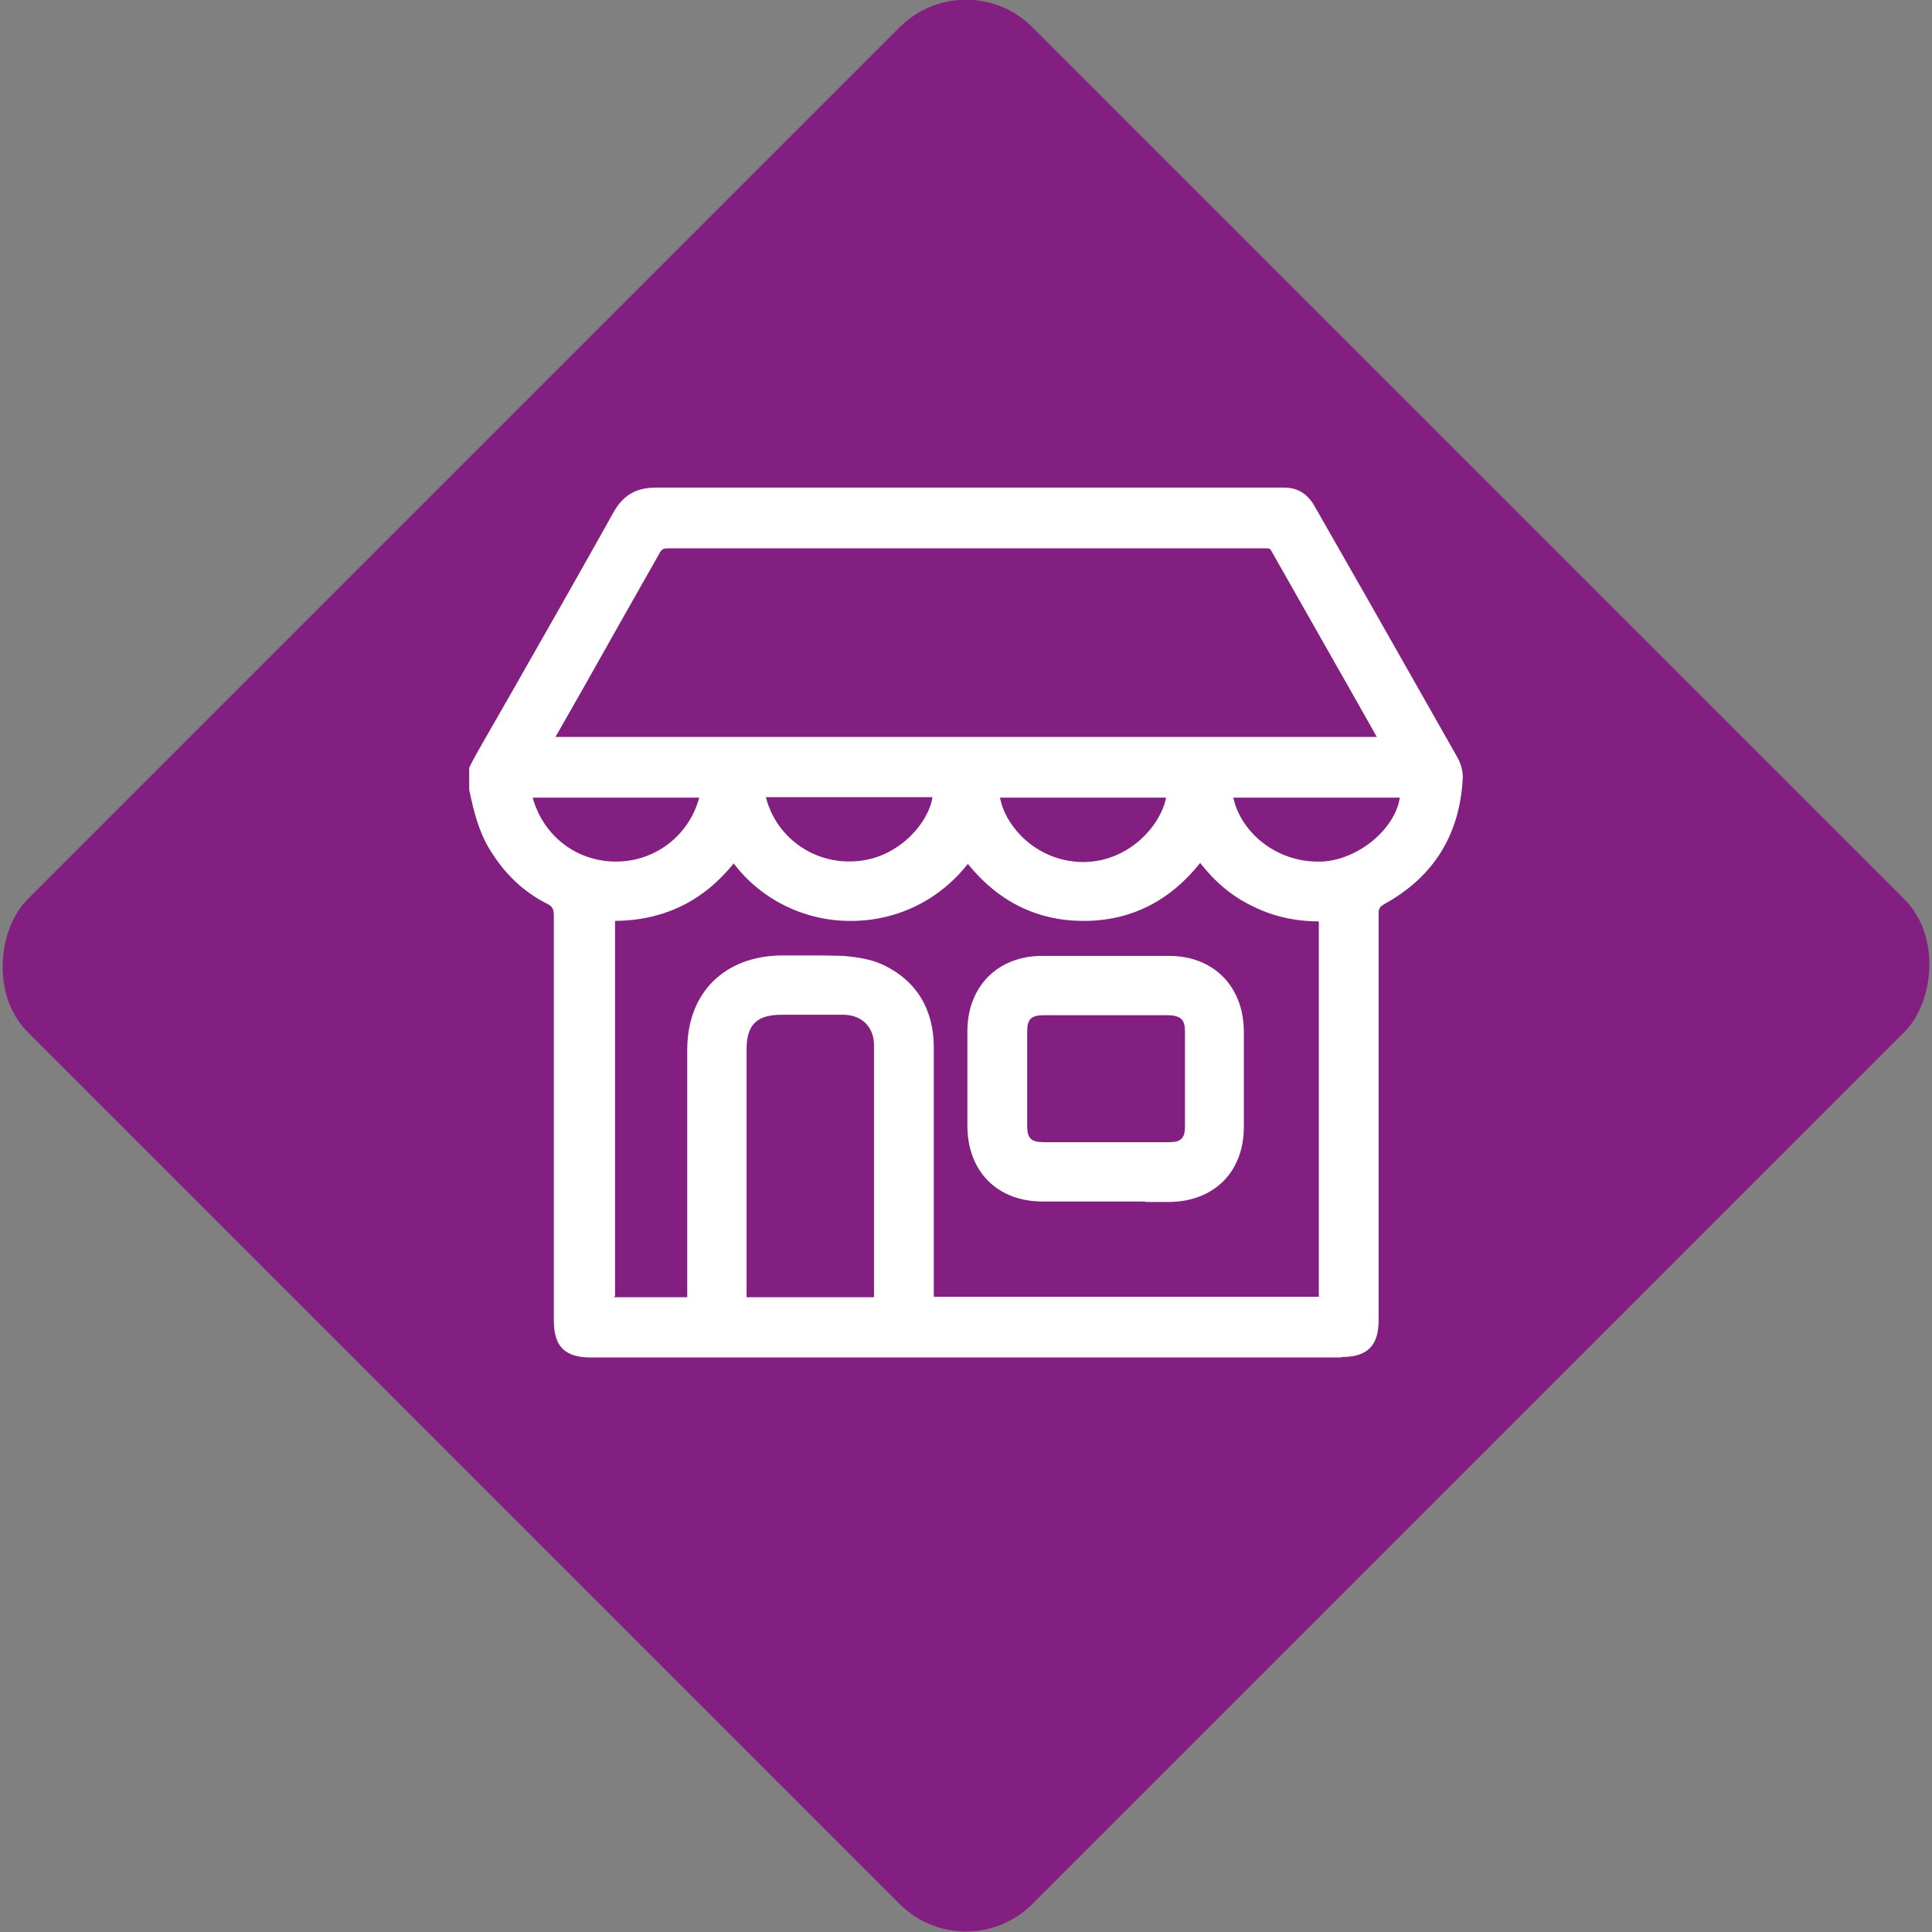
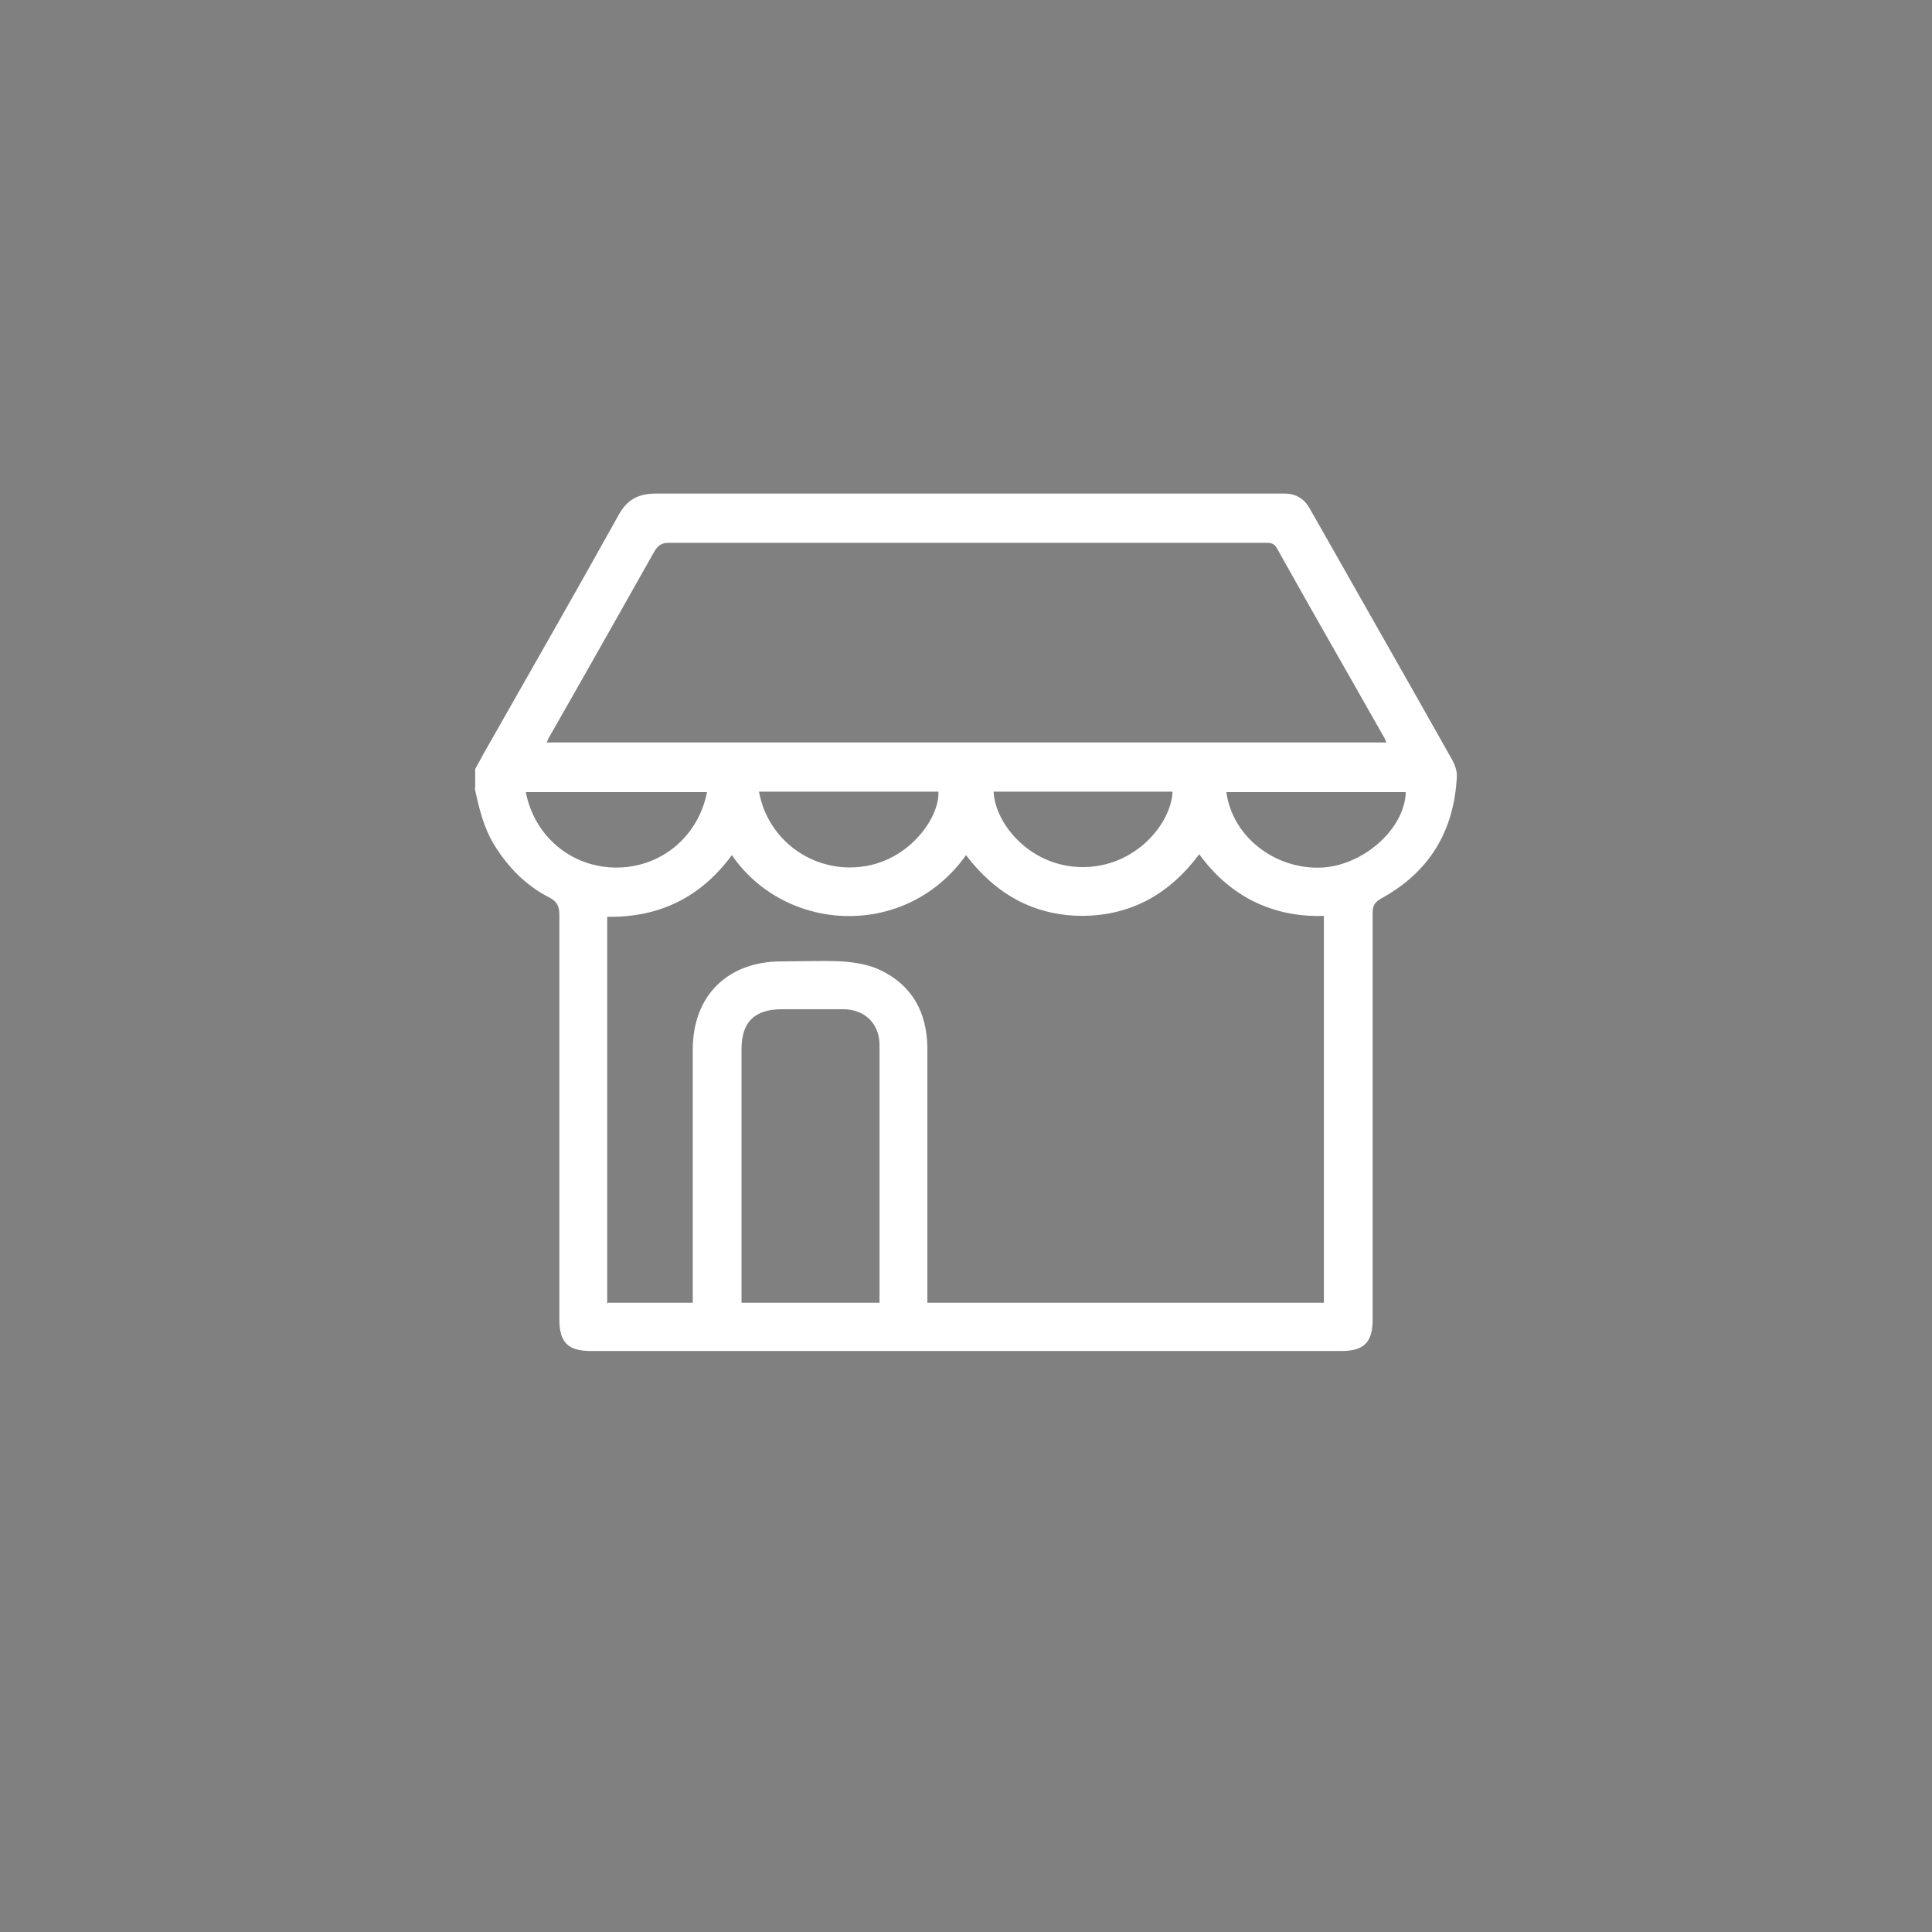
<svg xmlns="http://www.w3.org/2000/svg" id="Layer_1" width="42" height="42" viewBox="0 0 42 42">
  <rect x="0" y="0" width="42" height="42" fill="#808080" stroke="none" />
  <defs>
    <style>.cls-1{fill:#fff;}.cls-1,.cls-2{stroke-width:0px;}.cls-2{fill:#821f81;}</style>
  </defs>
-   <rect class="cls-2" x="5.55" y="5.55" width="30.89" height="30.89" rx="2.04" ry="2.04" transform="translate(21 -8.7) rotate(45)" />
  <path class="cls-1" d="M10.33,17.14c0-.14,0-.28,0-.42.06-.11.12-.22.18-.33.98-1.73,1.97-3.45,2.93-5.18.19-.35.43-.48.83-.48,4.49,0,8.98,0,13.47,0,.06,0,.13,0,.19,0,.24,0,.42.11.54.32,1.03,1.82,2.07,3.64,3.1,5.47.06.11.11.25.1.37-.06,1.18-.6,2.07-1.64,2.64-.14.08-.19.15-.19.32,0,2.95,0,5.89,0,8.84,0,.49-.19.68-.68.68-5.44,0-10.88,0-16.32,0-.49,0-.68-.19-.68-.68,0-2.93,0-5.86,0-8.8,0-.19-.05-.29-.22-.38-.51-.26-.9-.66-1.2-1.15-.23-.38-.33-.8-.42-1.23ZM13.22,28.32h1.84c0-.11,0-.2,0-.29,0-1.74,0-3.47,0-5.21,0-1.18.76-1.92,1.93-1.92.44,0,.88-.02,1.31,0,.29.02.59.07.84.19.69.33,1.01.92,1.02,1.68,0,1.77,0,3.54,0,5.32v.23h8.62v-8.41c-.54.02-1.04-.08-1.52-.31-.48-.24-.87-.59-1.19-1.03-.64.86-1.47,1.33-2.53,1.34-1.07,0-1.9-.48-2.54-1.32-1.3,1.83-3.92,1.7-5.09,0-.67.91-1.57,1.36-2.71,1.34v8.41ZM11.87,16.14h18.27s-.03-.07-.04-.09c-.78-1.38-1.57-2.75-2.34-4.13-.07-.13-.17-.12-.28-.12-4.31,0-8.63,0-12.94,0-.15,0-.23.05-.31.18-.75,1.33-1.5,2.66-2.26,3.99-.03.05-.06.11-.09.18ZM19.12,28.33c0-.05,0-.08,0-.11,0-1.83,0-3.67,0-5.5,0-.46-.31-.77-.77-.78-.45,0-.9,0-1.35,0-.6,0-.88.28-.88.87,0,1.76,0,3.53,0,5.29v.22h3ZM15.36,17.22h-3.93c.19.97,1,1.64,1.97,1.64.97,0,1.78-.67,1.97-1.64ZM16.5,17.21c.19,1.06,1.18,1.77,2.24,1.63,1.03-.13,1.69-1.07,1.66-1.63h-3.9ZM21.6,17.21c.03.7.8,1.64,1.94,1.64,1.14,0,1.92-.94,1.95-1.64h-3.89ZM26.66,17.22c.13.97,1.06,1.69,2.08,1.64.91-.05,1.8-.85,1.82-1.64h-3.9Z" />
-   <path class="cls-1" d="M29.16,29.51H12.84c-.56,0-.8-.24-.8-.8,0-2.93,0-5.87,0-8.8,0-.15-.03-.21-.16-.27-.51-.26-.92-.65-1.25-1.2-.23-.39-.33-.8-.43-1.27v-.03s0-.45,0-.45l.07-.14c.04-.07.08-.15.12-.22l.79-1.38c.72-1.26,1.44-2.53,2.15-3.8.21-.38.49-.55.93-.55h0c3.53,0,7.07,0,10.6,0h2.87s.19,0,.19,0c.28,0,.5.13.65.39l1.17,2.05c.65,1.14,1.29,2.28,1.94,3.42.08.14.12.3.12.44-.06,1.24-.63,2.16-1.7,2.75-.1.06-.13.09-.13.21,0,2.95,0,5.89,0,8.84,0,.56-.25.8-.8.8ZM10.45,17.13c.09.44.19.83.4,1.18.3.51.68.87,1.15,1.11.21.1.29.25.29.49,0,2.93,0,5.86,0,8.8,0,.42.13.55.56.55h16.32c.42,0,.56-.14.56-.56,0-2.95,0-5.89,0-8.84,0-.2.07-.32.26-.42.99-.54,1.52-1.4,1.57-2.54,0-.09-.03-.21-.08-.31-.64-1.14-1.29-2.28-1.94-3.42l-1.17-2.05c-.1-.18-.24-.26-.43-.26h-.19s-2.87,0-2.87,0c-3.53,0-7.07,0-10.6,0h0c-.35,0-.55.11-.72.42-.71,1.27-1.43,2.54-2.15,3.8l-.79,1.38c-.04.07-.08.14-.12.22l-.04.08v.37ZM19.23,28.45h-3.24v-5.64c0-.67.33-1,1.01-1h.36c.33,0,.66,0,.99,0,.53,0,.89.37.89.9,0,1.28,0,2.57,0,3.85v1.65s0,.05,0,.08v.15ZM16.24,28.2h2.76v-1.63c0-1.28,0-2.57,0-3.85,0-.39-.26-.65-.65-.66-.33,0-.66,0-.99,0h-.37c-.54,0-.76.22-.76.75v5.39ZM15.18,28.44h-2.09v-8.66h.13c1.08.02,1.96-.41,2.6-1.28l.1-.14.1.14c.55.79,1.46,1.27,2.43,1.28,0,0,.01,0,.02,0,.97,0,1.86-.46,2.44-1.27l.1-.14.1.14c.63.85,1.45,1.27,2.43,1.27,0,0,0,0,0,0,1,0,1.79-.42,2.43-1.29l.1-.13.1.14c.33.45.7.77,1.14.99.45.22.91.32,1.46.3h.13s0,8.66,0,8.66h-8.86v-1.95c0-1.24,0-2.48,0-3.72,0-.74-.32-1.27-.95-1.57-.2-.1-.45-.15-.8-.17-.3-.02-.62-.02-.92-.01-.13,0-.25,0-.38,0-1.11,0-1.81.69-1.81,1.8,0,1.2,0,2.41,0,3.61v2.02ZM13.34,28.2h1.6v-1.77c0-1.2,0-2.41,0-3.61,0-1.24.81-2.04,2.06-2.05.13,0,.25,0,.38,0,.31,0,.63,0,.94.01.38.03.66.09.89.2.71.34,1.09.96,1.09,1.79,0,1.24,0,2.48,0,3.72v1.7s8.37,0,8.37,0v-8.16h0c-.52,0-1-.11-1.44-.33-.44-.21-.81-.52-1.14-.94-.66.83-1.51,1.26-2.53,1.26,0,0,0,0,0,0-1.01,0-1.86-.42-2.52-1.24-.62.79-1.54,1.24-2.54,1.24,0,0-.02,0-.02,0-1,0-1.94-.47-2.53-1.25-.66.82-1.52,1.24-2.58,1.25v8.16ZM23.54,18.98h0c-1.23,0-2.03-1.03-2.06-1.76v-.13s4.14,0,4.14,0v.13c-.04.74-.84,1.76-2.08,1.76ZM21.74,17.34c.11.62.79,1.39,1.8,1.4h0c1,0,1.69-.79,1.81-1.4h-3.61ZM18.47,18.98c-1.02,0-1.91-.72-2.09-1.75l-.03-.14h4.16v.12c.03.6-.66,1.61-1.76,1.76-.1.01-.19.02-.28.02ZM16.65,17.33c.23.91,1.11,1.51,2.07,1.38.87-.11,1.48-.86,1.55-1.38h-3.62ZM13.39,18.98c-1.02,0-1.88-.71-2.08-1.74l-.03-.15h4.23l-.03.15c-.2,1.02-1.06,1.74-2.09,1.74h0ZM11.58,17.34c.23.83.95,1.39,1.81,1.39h0c.86,0,1.59-.57,1.81-1.39h-3.62ZM28.63,18.98c-1.05,0-1.96-.75-2.09-1.75l-.02-.14h4.17v.13c-.02.85-.97,1.7-1.94,1.76-.04,0-.08,0-.12,0ZM26.81,17.34c.18.79.96,1.39,1.83,1.39.03,0,.07,0,.1,0,.79-.04,1.59-.71,1.69-1.39h-3.62ZM30.33,16.26H11.67l.13-.24s.04-.08.06-.12l.61-1.07c.55-.97,1.1-1.94,1.65-2.92.1-.17.22-.24.41-.24h0c3.96,0,7.92,0,11.88,0h1.06c.11,0,.28,0,.38.18.63,1.11,1.26,2.22,1.89,3.33l.46.8s.02.03.03.06l.1.22ZM12.07,16.02h17.86l-.4-.71c-.63-1.11-1.26-2.22-1.89-3.33-.03-.06-.05-.06-.16-.06h-1.07c-3.96,0-7.92,0-11.88,0h0c-.11,0-.15.02-.2.12-.55.97-1.1,1.94-1.65,2.92l-.61,1.07Z" />
-   <path class="cls-1" d="M24.03,26c-.45,0-.9,0-1.35,0-.92,0-1.51-.6-1.52-1.51,0-.69,0-1.39,0-2.08.01-.9.61-1.5,1.51-1.5.92,0,1.83,0,2.75,0,.9,0,1.5.6,1.51,1.5,0,.69,0,1.39,0,2.08,0,.91-.6,1.5-1.5,1.51-.47,0-.93,0-1.4,0ZM24.05,24.95c.46,0,.92,0,1.37,0,.32,0,.46-.14.46-.46,0-.69,0-1.39,0-2.08,0-.32-.15-.47-.48-.47-.91,0-1.82,0-2.73,0-.33,0-.47.15-.47.47,0,.69,0,1.37,0,2.06,0,.34.14.47.49.48.45,0,.9,0,1.35,0Z" />
-   <path class="cls-1" d="M24.9,26.12c-.14,0-.29,0-.43,0h-.44v-.12.12h-.42c-.31,0-.63,0-.94,0-.99,0-1.63-.65-1.64-1.63,0-.75,0-1.43,0-2.09.01-.97.67-1.62,1.63-1.62.92,0,1.83,0,2.75,0,.97,0,1.62.66,1.63,1.63,0,.7,0,1.39,0,2.09,0,.98-.65,1.62-1.62,1.63-.18,0-.35,0-.53,0ZM24.03,25.87h.44c.32,0,.64,0,.96,0,.84-.01,1.37-.54,1.38-1.39,0-.69,0-1.39,0-2.08,0-.84-.55-1.38-1.39-1.38-.92,0-1.83,0-2.75,0-.84,0-1.38.54-1.39,1.38,0,.65,0,1.33,0,2.08,0,.85.54,1.38,1.4,1.39.31,0,.63,0,.94,0h.42ZM24.87,25.07c-.14,0-.27,0-.41,0h-.41s-.4,0-.4,0c-.32,0-.64,0-.96,0-.41,0-.61-.19-.61-.6,0-.69,0-1.37,0-2.06,0-.39.2-.59.6-.59.91,0,1.82,0,2.73,0,.4,0,.6.2.6.59,0,.69,0,1.39,0,2.08,0,.38-.2.58-.59.58-.18,0-.37,0-.55,0ZM24.05,24.83h.41c.32,0,.64,0,.96,0,.25,0,.34-.09.34-.33,0-.69,0-1.39,0-2.08,0-.25-.09-.34-.35-.35-.91,0-1.82,0-2.73,0-.26,0-.35.09-.35.35,0,.69,0,1.37,0,2.06,0,.27.09.35.36.35.32,0,.64,0,.95,0h.4Z" />
</svg>